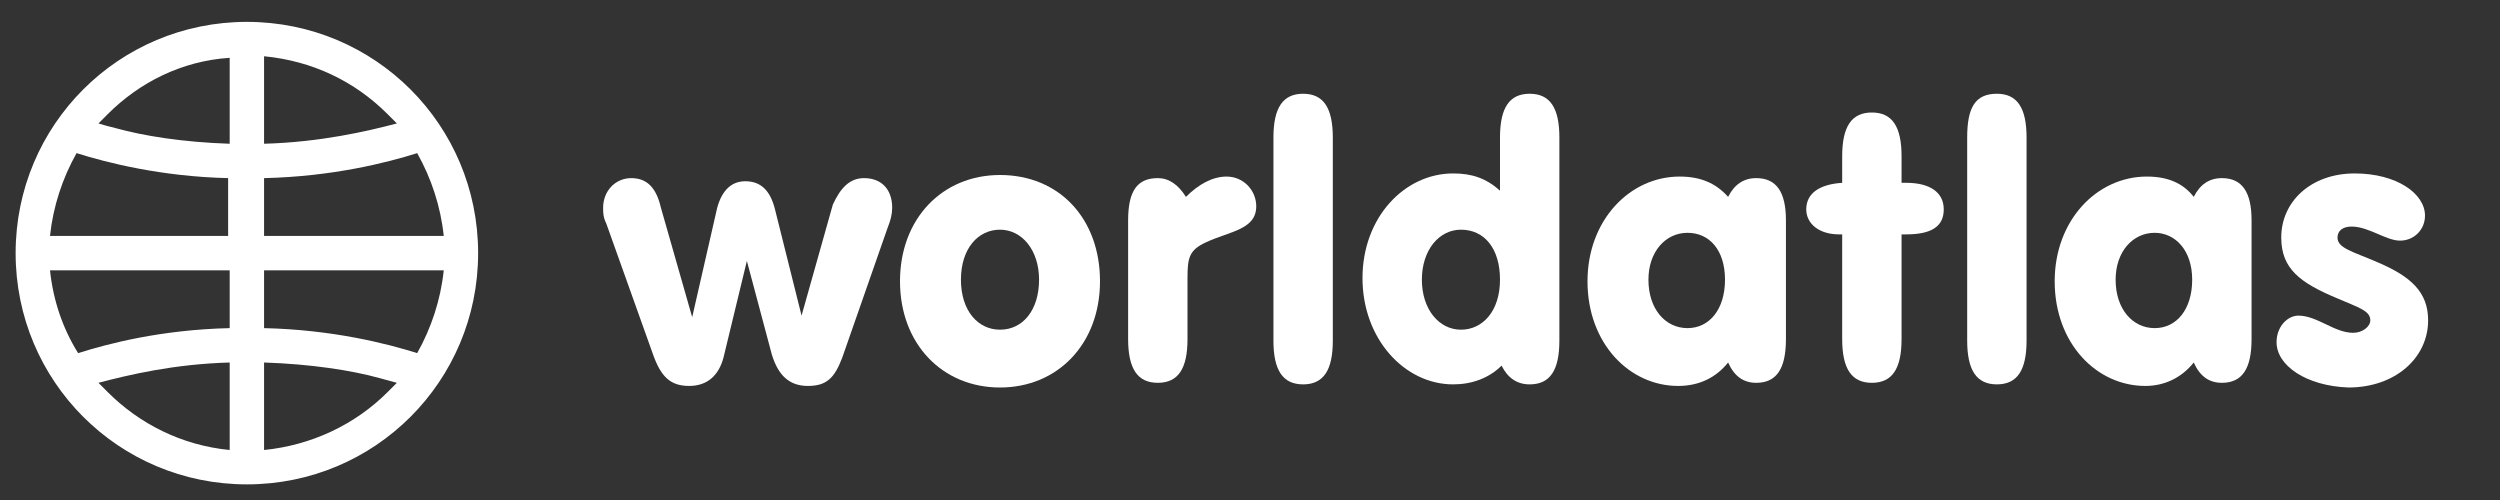
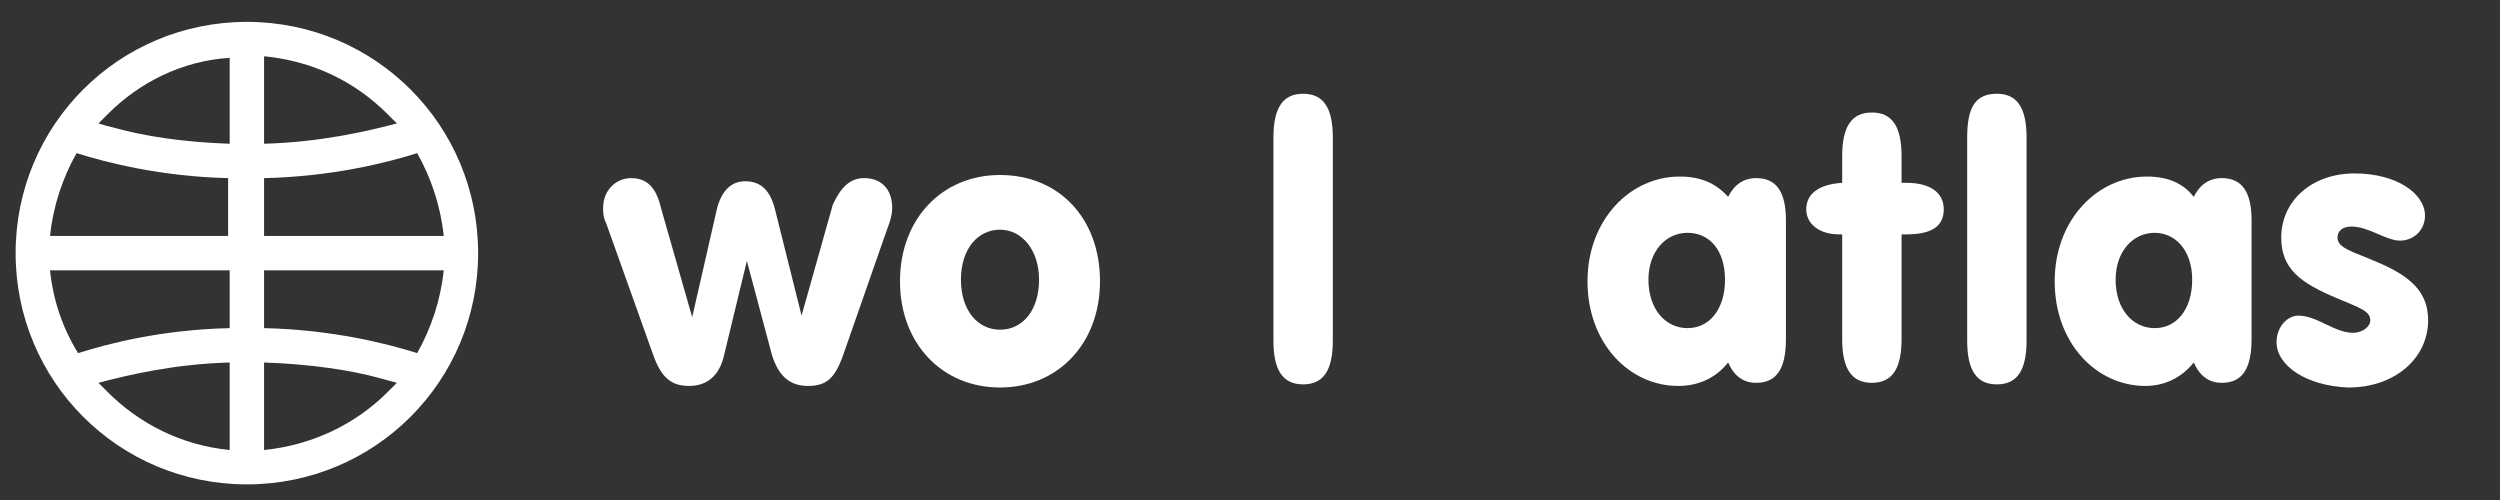
<svg xmlns="http://www.w3.org/2000/svg" version="1.1" id="Layer_1" x="0px" y="0px" viewBox="0 0 160 32" enable-background="new 0 0 160 32" xml:space="preserve">
  <rect x="0" y="0" width="160" height="32" fill="#333333" stroke="none" />
  <g>
    <g>
      <path fill="#FFFFFF" d="M55.3,11.4c1.1,0,1.8,0.7,1.8,1.9c0,0.4-0.1,0.8-0.3,1.3l-2.9,8.3c-0.5,1.3-1,1.8-2.2,1.8    c-1.2,0-1.9-0.7-2.3-2l-1.6-6l-1.5,6.2c-0.3,1.1-1,1.8-2.2,1.8c-1.2,0-1.8-0.6-2.3-2l-3-8.4c-0.2-0.4-0.2-0.7-0.2-1    c0-1.1,0.8-1.9,1.8-1.9c1,0,1.6,0.6,1.9,1.9l2,7l1.6-7c0.3-1.1,0.9-1.7,1.8-1.7c1,0,1.6,0.6,1.9,1.8l1.7,6.8l2-7.1    C53.8,12,54.4,11.4,55.3,11.4z" />
      <path fill="#FFFFFF" d="M64,11.2c3.8,0,6.4,2.8,6.4,6.8c0,4-2.7,6.8-6.4,6.8c-3.7,0-6.4-2.8-6.4-6.8C57.6,14,60.3,11.2,64,11.2z     M64,21.1c1.5,0,2.5-1.3,2.5-3.2c0-1.9-1.1-3.2-2.5-3.2c-1.4,0-2.5,1.2-2.5,3.2C61.5,19.9,62.6,21.1,64,21.1z" />
-       <path fill="#FFFFFF" d="M72.2,14.1c0-1.9,0.6-2.7,1.9-2.7c0.7,0,1.3,0.4,1.8,1.2c0.8-0.8,1.7-1.3,2.6-1.3c1.1,0,1.9,0.9,1.9,1.9    c0,1.5-1.7,1.6-3.2,2.3c-1.1,0.5-1.2,1-1.2,2.3v3.9c0,1.9-0.6,2.8-1.9,2.8c-1.3,0-1.9-0.9-1.9-2.8V14.1z" />
      <path fill="#FFFFFF" d="M83.4,6c1.3,0,1.9,0.9,1.9,2.8v13c0,1.9-0.6,2.8-1.9,2.8c-1.3,0-1.9-0.9-1.9-2.8v-13    C81.5,6.9,82.1,6,83.4,6z" />
-       <path fill="#FFFFFF" d="M93,24.6c-3.1,0-5.8-2.9-5.8-6.8c0-3.9,2.7-6.7,5.8-6.7c1.2,0,2.1,0.3,3,1.1V8.8c0-1.9,0.6-2.8,1.9-2.8    c1.3,0,1.9,0.9,1.9,2.8v13c0,1.9-0.6,2.8-1.9,2.8c-0.8,0-1.4-0.4-1.8-1.2C95.3,24.2,94.2,24.6,93,24.6z M93.5,21.1    c1.4,0,2.5-1.2,2.5-3.2c0-2-1-3.2-2.5-3.2c-1.4,0-2.5,1.3-2.5,3.2C91,19.8,92.1,21.1,93.5,21.1z" />
      <path fill="#FFFFFF" d="M107.4,24.7c-3.1,0-5.8-2.7-5.8-6.7c0-3.9,2.7-6.7,5.9-6.7c1.3,0,2.3,0.4,3.1,1.3c0.4-0.8,1-1.2,1.8-1.2    c1.3,0,1.9,0.9,1.9,2.7v7.6c0,1.9-0.6,2.8-1.9,2.8c-0.8,0-1.4-0.4-1.8-1.3C109.8,24.2,108.7,24.7,107.4,24.7z M108,21    c1.4,0,2.4-1.2,2.4-3.1c0-1.9-1-3-2.4-3c-1.4,0-2.5,1.2-2.5,3C105.5,19.8,106.6,21,108,21z" />
      <path fill="#FFFFFF" d="M117.7,15c-1.3,0-2.1-0.7-2.1-1.6c0-1,0.8-1.6,2.3-1.7v-1.7c0-1.9,0.6-2.8,1.9-2.8c1.3,0,1.9,0.9,1.9,2.8    v1.7h0.3c1.5,0,2.4,0.6,2.4,1.7c0,1.1-0.8,1.6-2.4,1.6h-0.3v6.7c0,1.9-0.6,2.8-1.9,2.8c-1.3,0-1.9-0.9-1.9-2.8V15    C117.8,15,117.8,15,117.7,15z" />
      <path fill="#FFFFFF" d="M127.8,6c1.3,0,1.9,0.9,1.9,2.8v13c0,1.9-0.6,2.8-1.9,2.8c-1.3,0-1.9-0.9-1.9-2.8v-13    C125.9,6.9,126.4,6,127.8,6z" />
      <path fill="#FFFFFF" d="M137.3,24.7c-3.1,0-5.8-2.7-5.8-6.7c0-3.9,2.7-6.7,5.9-6.7c1.3,0,2.3,0.4,3,1.3c0.4-0.8,1-1.2,1.8-1.2    c1.3,0,1.9,0.9,1.9,2.7v7.6c0,1.9-0.6,2.8-1.9,2.8c-0.8,0-1.4-0.4-1.8-1.3C139.6,24.2,138.5,24.7,137.3,24.7z M137.9,21    c1.4,0,2.4-1.2,2.4-3.1c0-1.9-1.1-3-2.4-3c-1.4,0-2.5,1.2-2.5,3C135.4,19.8,136.5,21,137.9,21z" />
      <path fill="#FFFFFF" d="M145.7,21.9c0-1,0.7-1.7,1.4-1.7c1.2,0,2.3,1.1,3.5,1.1c0.6,0,1.1-0.4,1.1-0.8c0-0.6-0.7-0.8-2.1-1.4    c-2.4-1-3.6-1.9-3.6-3.9c0-2.3,1.9-4.1,4.7-4.1c2.7,0,4.5,1.3,4.5,2.7c0,0.9-0.7,1.6-1.6,1.6c-0.9,0-2-0.9-3.1-0.9    c-0.6,0-0.9,0.3-0.9,0.7c0,0.7,1,0.9,2.6,1.6c2.1,0.9,3.2,1.9,3.2,3.7c0,2.4-2.1,4.3-5.1,4.3C147.6,24.7,145.7,23.4,145.7,21.9z" />
    </g>
    <g>
      <path fill="#FFFFFF" d="M15.8,1.4C7.6,1.4,1,8,1,16.2C1,24.4,7.6,31,15.8,31c8.2,0,14.8-6.6,14.8-14.8C30.6,8,24,1.4,15.8,1.4z     M16.9,3.6c3.1,0.3,5.8,1.6,7.9,3.7c0.2,0.2,0.4,0.4,0.6,0.6c-1.9,0.5-4.9,1.2-8.5,1.3V3.6z M16.9,11.4c4.4-0.1,7.9-1,9.8-1.6    c0.9,1.6,1.5,3.4,1.7,5.3H16.9V11.4z M28.4,17.3c-0.2,1.9-0.8,3.7-1.7,5.3c-1.9-0.6-5.4-1.5-9.8-1.6v-3.7H28.4z M6.9,7.3    c2-2,4.7-3.4,7.8-3.6v5.5c-3-0.1-5.5-0.5-7.3-1C7,8.1,6.6,8,6.3,7.9C6.5,7.7,6.7,7.5,6.9,7.3z M4.9,9.8c1.9,0.6,5.4,1.5,9.7,1.6    v3.7H3.2C3.4,13.2,4,11.4,4.9,9.8z M14.7,17.3V21c-4.4,0.1-7.8,1-9.7,1.6C4,21,3.4,19.2,3.2,17.3H14.7z M6.9,25.1    c-0.2-0.2-0.4-0.4-0.6-0.6c1.9-0.5,4.8-1.2,8.4-1.3v5.6C11.6,28.5,8.9,27.1,6.9,25.1z M16.9,28.8v-5.6c3,0.1,5.6,0.5,7.4,1    c0.4,0.1,0.7,0.2,1.1,0.3c-0.2,0.2-0.4,0.4-0.6,0.6C22.7,27.2,19.9,28.5,16.9,28.8z" />
    </g>
  </g>
</svg>